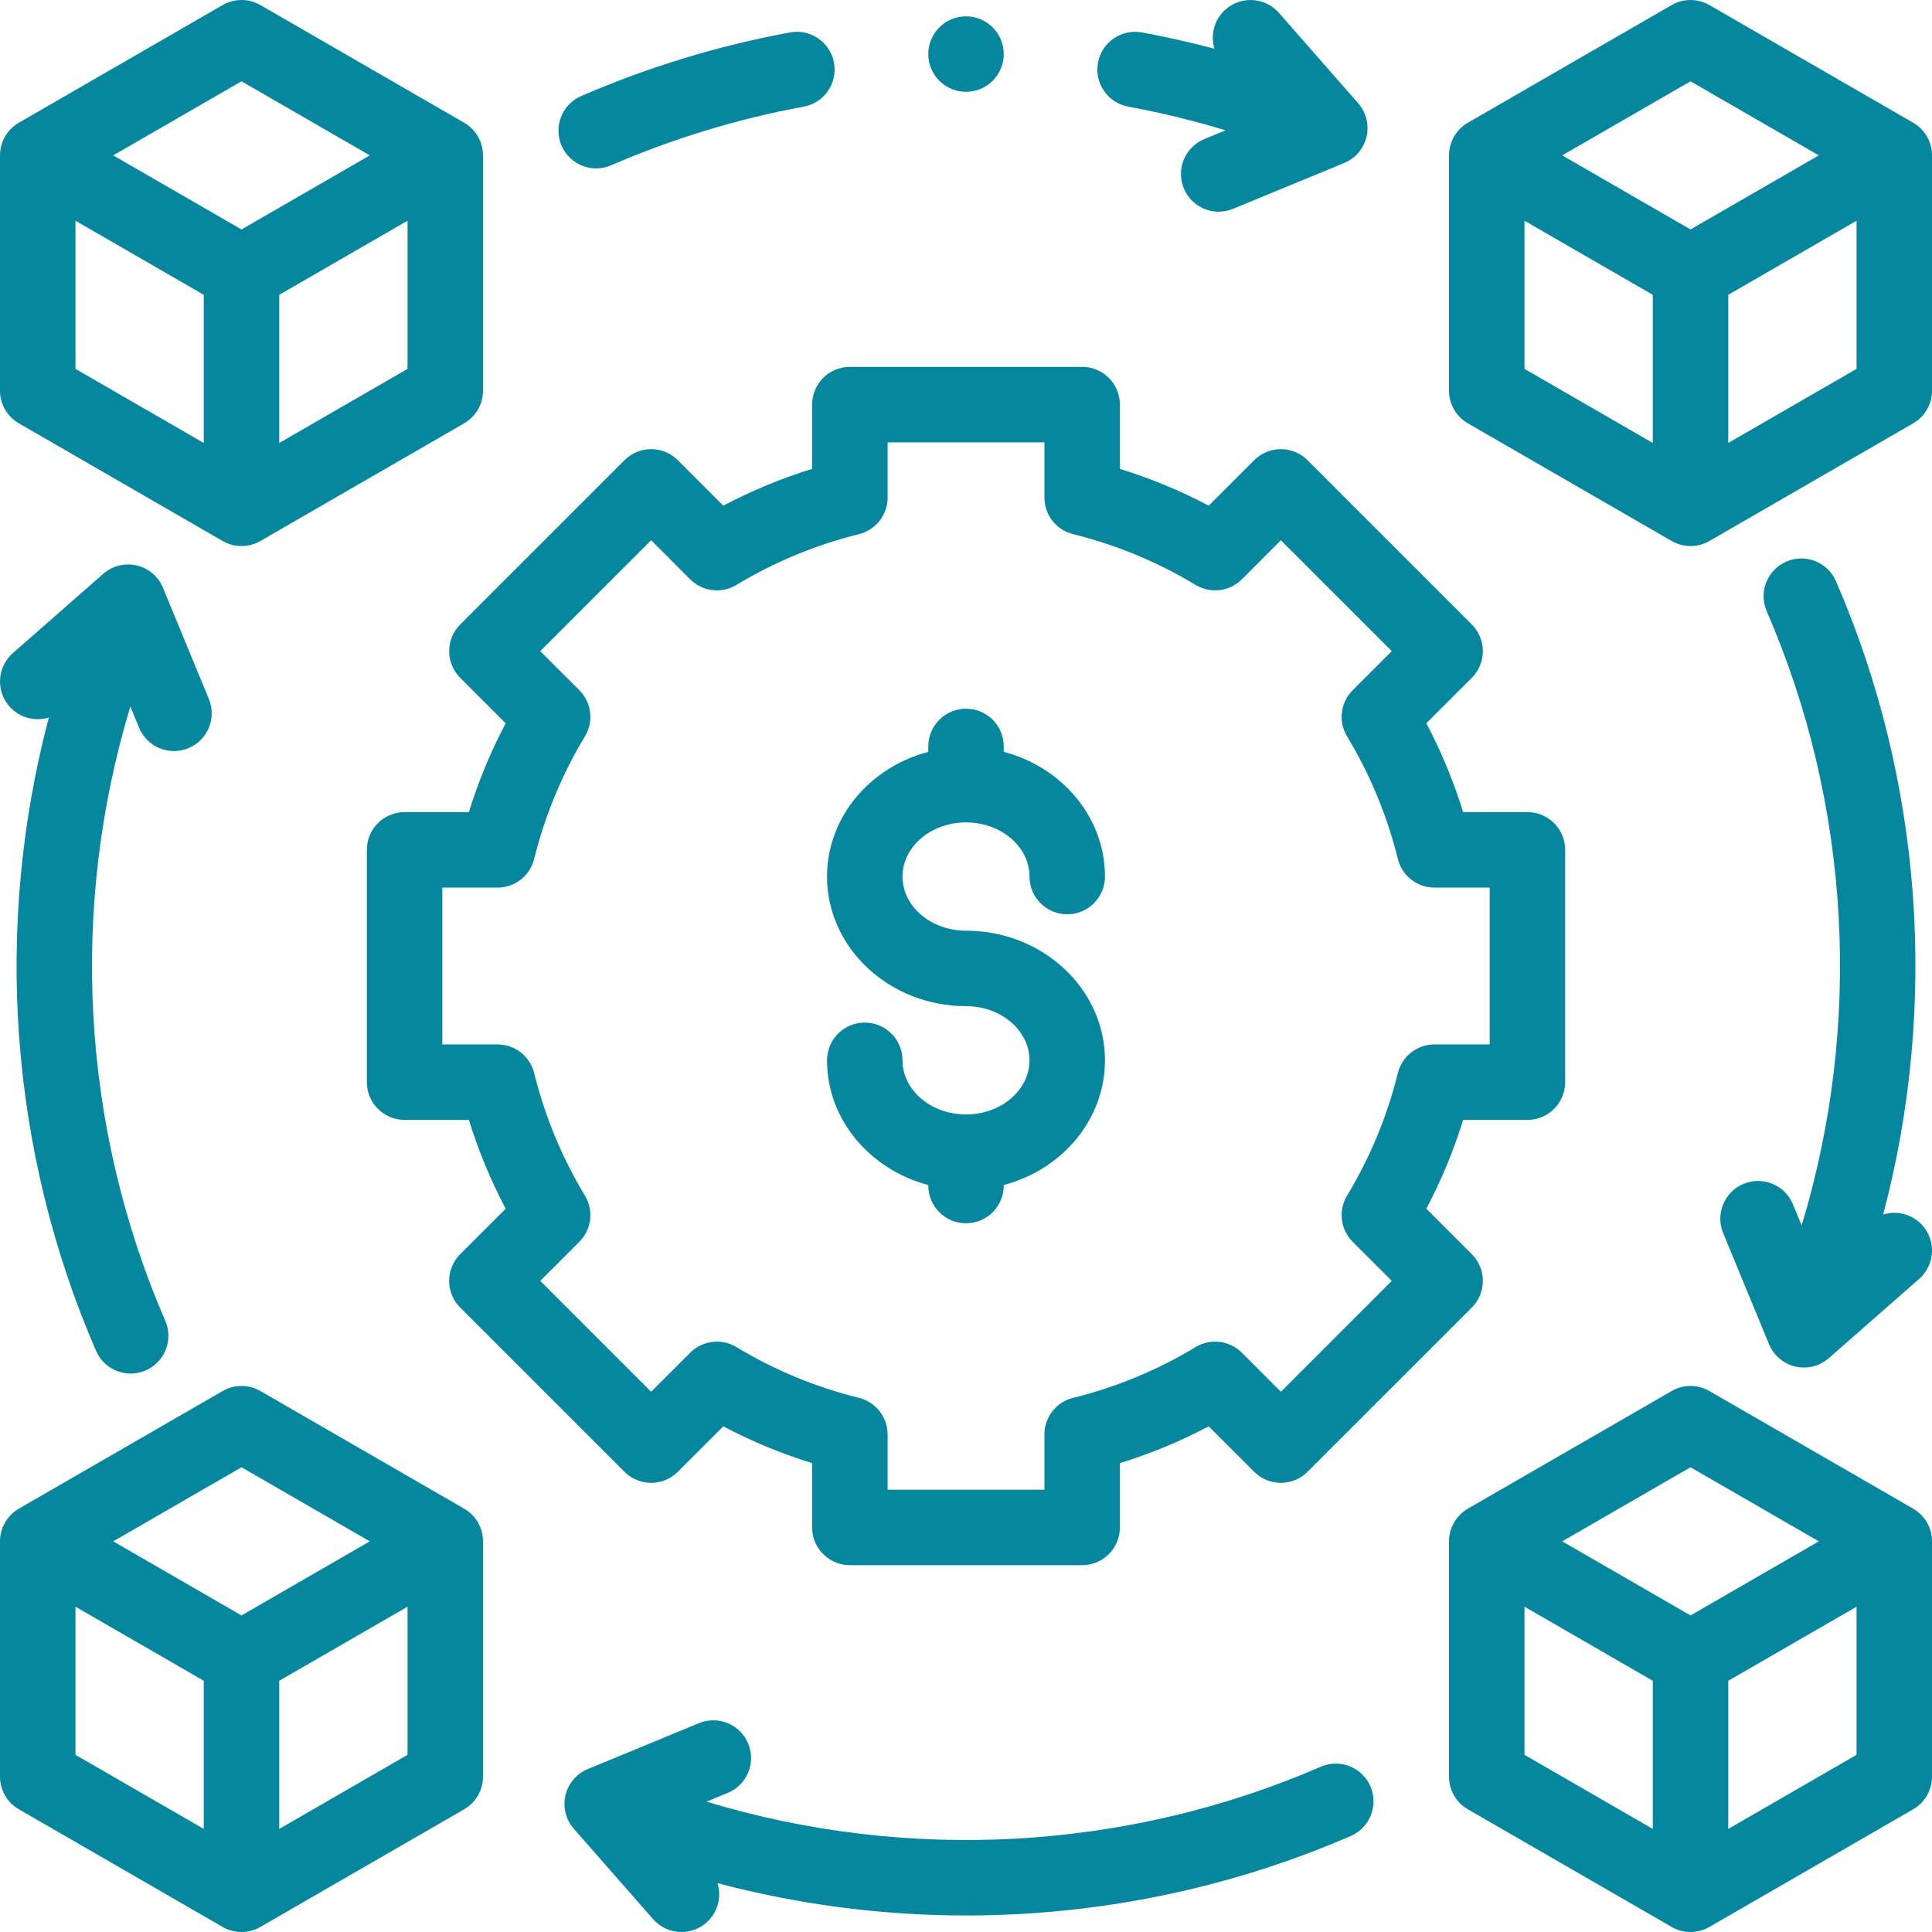
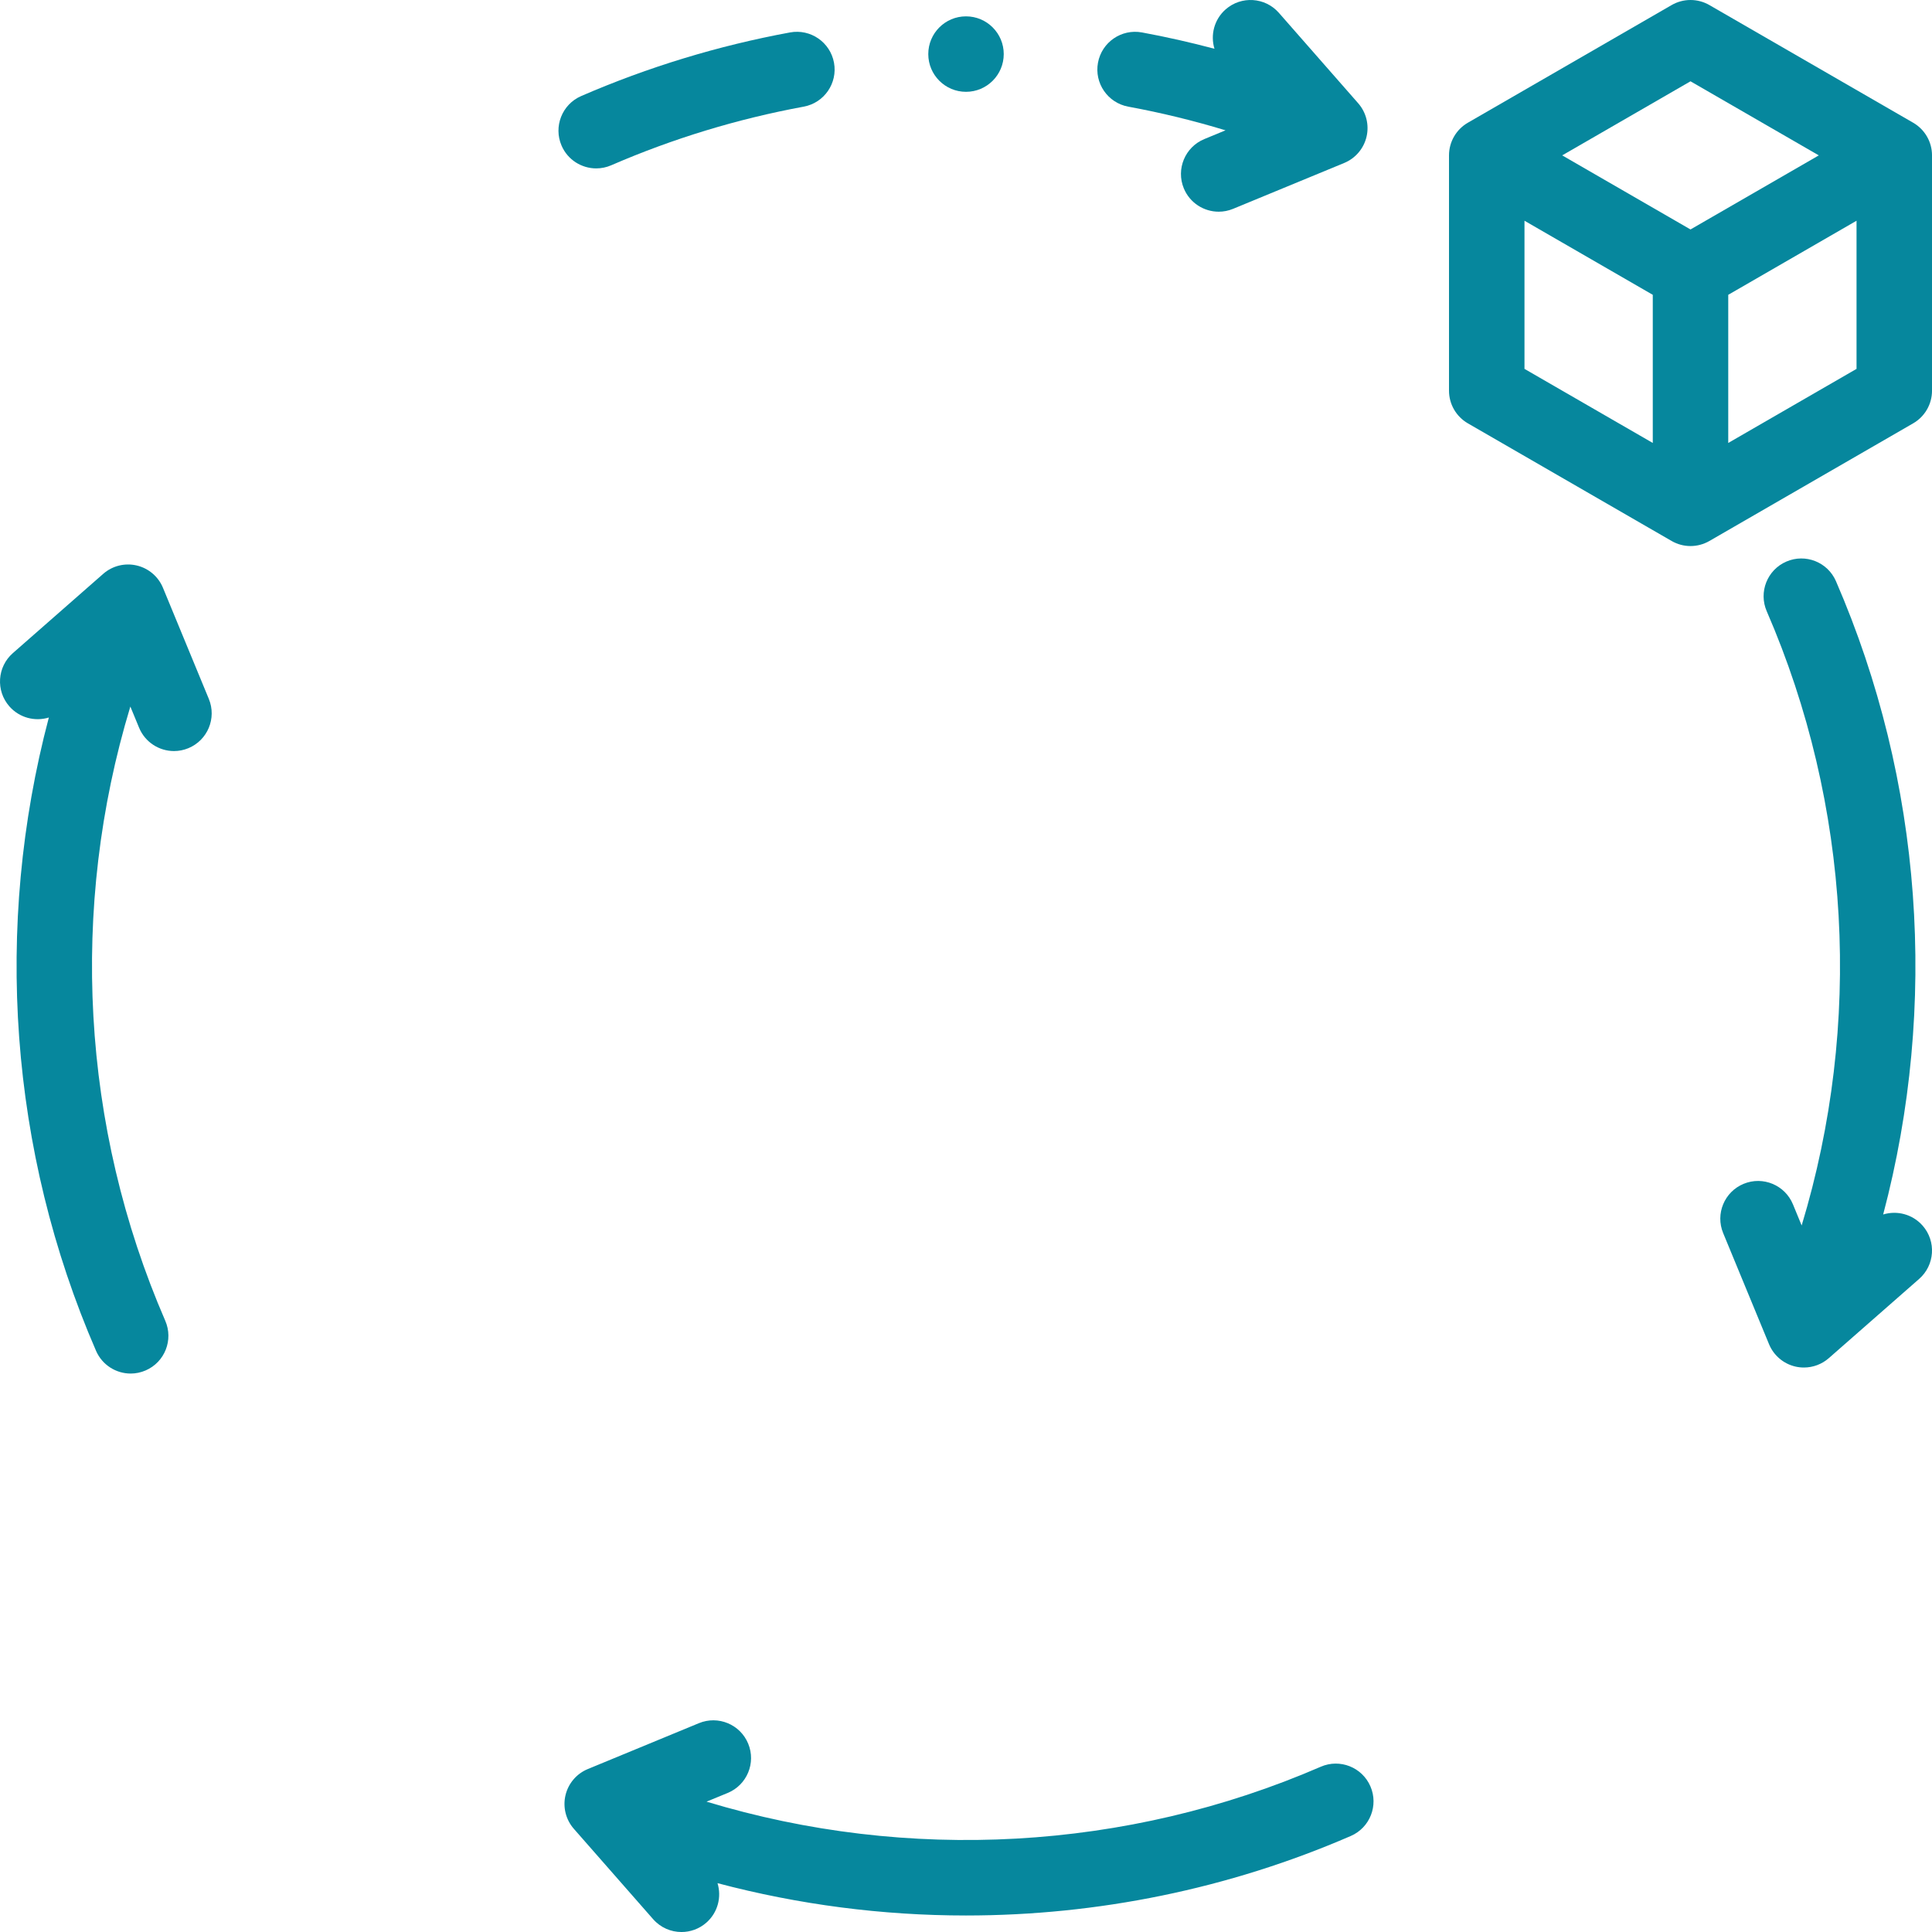
<svg xmlns="http://www.w3.org/2000/svg" width="99" height="99" viewBox="0 0 99 99" fill="none">
-   <path d="M41.615 20.732V24.026C40.042 24.512 38.52 25.143 37.063 25.912L34.733 23.582C34.371 23.22 33.879 23.016 33.366 23.016C32.853 23.016 32.361 23.22 31.999 23.582L23.582 31.999C23.22 32.362 23.016 32.853 23.016 33.366C23.016 33.879 23.22 34.371 23.582 34.733L25.912 37.063C25.143 38.52 24.512 40.042 24.026 41.615H20.732C19.664 41.615 18.798 42.481 18.798 43.549V55.452C18.798 56.52 19.664 57.385 20.732 57.385H24.026C24.512 58.958 25.143 60.481 25.912 61.937L23.582 64.267C22.827 65.022 22.827 66.246 23.582 67.002L31.999 75.418C32.361 75.781 32.853 75.985 33.366 75.985C33.879 75.985 34.371 75.781 34.733 75.418L37.063 73.089C38.519 73.858 40.042 74.489 41.615 74.975V78.269C41.615 79.337 42.481 80.203 43.549 80.203H55.452C56.519 80.203 57.385 79.337 57.385 78.269V74.975C58.958 74.489 60.481 73.858 61.937 73.089L64.267 75.418C64.629 75.781 65.121 75.985 65.634 75.985C66.147 75.985 66.639 75.781 67.001 75.418L75.418 67.002C76.173 66.247 76.173 65.023 75.418 64.267L73.088 61.938C73.857 60.481 74.488 58.959 74.975 57.386H78.268C79.336 57.386 80.202 56.52 80.202 55.452V43.549C80.202 42.481 79.336 41.615 78.268 41.615H74.975C74.488 40.042 73.857 38.52 73.088 37.063L75.418 34.734C76.173 33.979 76.173 32.754 75.418 31.999L67.001 23.582C66.639 23.22 66.147 23.016 65.634 23.016C65.121 23.016 64.629 23.22 64.267 23.582L61.937 25.912C60.481 25.143 58.958 24.512 57.385 24.026V20.732C57.385 19.664 56.519 18.799 55.452 18.799H43.549C42.481 18.798 41.615 19.664 41.615 20.732ZM44.013 27.372C44.876 27.159 45.482 26.384 45.482 25.495V22.666H53.518V25.495C53.518 26.384 54.125 27.159 54.988 27.372C57.201 27.919 59.313 28.794 61.266 29.974C62.027 30.433 63.004 30.314 63.633 29.686L65.634 27.684L71.316 33.366L69.315 35.367C68.686 35.996 68.567 36.973 69.027 37.734C70.206 39.687 71.082 41.8 71.629 44.013C71.842 44.876 72.616 45.483 73.506 45.483H76.335V53.518H73.506C72.617 53.518 71.842 54.125 71.629 54.988C71.082 57.201 70.207 59.313 69.027 61.266C68.567 62.028 68.686 63.004 69.315 63.633L71.317 65.634L65.634 71.317L63.633 69.315C63.004 68.686 62.028 68.567 61.266 69.027C59.313 70.206 57.201 71.082 54.988 71.629C54.124 71.842 53.518 72.617 53.518 73.506V76.335H45.482V73.506C45.482 72.617 44.876 71.842 44.013 71.629C41.799 71.082 39.687 70.207 37.734 69.027C36.973 68.567 35.996 68.686 35.367 69.315L33.366 71.316L27.684 65.634L29.685 63.633C30.314 63.004 30.433 62.027 29.973 61.266C28.794 59.313 27.919 57.201 27.372 54.988C27.158 54.125 26.384 53.518 25.495 53.518H22.665V45.482H25.495C26.384 45.482 27.158 44.876 27.372 44.013C27.919 41.8 28.794 39.687 29.973 37.734C30.433 36.973 30.314 35.996 29.685 35.367L27.684 33.366L33.366 27.684L35.367 29.686C35.996 30.314 36.973 30.433 37.734 29.973C39.687 28.794 41.8 27.919 44.013 27.372Z" fill="#06879D" />
-   <path d="M49.5 57.107C47.706 57.107 46.246 55.862 46.246 54.333C46.246 53.265 45.38 52.399 44.313 52.399C43.245 52.399 42.379 53.265 42.379 54.333C42.379 57.37 44.577 59.935 47.567 60.723V60.751C47.567 61.819 48.432 62.684 49.5 62.684C50.568 62.684 51.434 61.819 51.434 60.751V60.723C54.424 59.935 56.621 57.37 56.621 54.333C56.621 50.67 53.427 47.691 49.5 47.691C47.706 47.691 46.246 46.446 46.246 44.916C46.246 43.386 47.706 42.142 49.5 42.142C51.295 42.142 52.754 43.386 52.754 44.916C52.754 45.984 53.62 46.85 54.688 46.85C55.756 46.85 56.621 45.984 56.621 44.916C56.621 41.879 54.424 39.313 51.434 38.526V38.25C51.434 37.182 50.568 36.316 49.5 36.316C48.432 36.316 47.567 37.182 47.567 38.25V38.526C44.577 39.313 42.379 41.879 42.379 44.916C42.379 48.578 45.574 51.558 49.5 51.558C51.295 51.558 52.754 52.803 52.754 54.333C52.754 55.862 51.295 57.107 49.5 57.107Z" fill="#06879D" />
-   <path d="M23.783 77.307L13.342 71.279C12.744 70.933 12.007 70.933 11.408 71.279L0.967 77.307C0.369 77.653 0 78.291 0 78.982V91.038C0 91.729 0.369 92.368 0.967 92.713L11.408 98.741C11.707 98.914 12.041 99.001 12.375 99.001C12.709 99.001 13.043 98.914 13.342 98.741L23.783 92.713C24.382 92.368 24.75 91.729 24.75 91.038V78.982C24.75 78.291 24.382 77.653 23.783 77.307ZM12.375 75.186L18.949 78.982L12.375 82.778L5.801 78.982L12.375 75.186ZM3.867 82.331L10.441 86.126V93.718L3.867 89.922V82.331ZM14.309 93.718V86.126L20.883 82.331V89.922L14.309 93.718Z" fill="#06879D" />
-   <path d="M98.034 77.307L87.592 71.279C86.994 70.933 86.257 70.933 85.659 71.279L75.217 77.307C74.619 77.653 74.25 78.291 74.25 78.982V91.038C74.25 91.729 74.619 92.368 75.217 92.713L85.659 98.741C85.958 98.914 86.291 99.001 86.625 99.001C86.959 99.001 87.293 98.914 87.592 98.741L98.034 92.713C98.632 92.368 99.001 91.729 99.001 91.038V78.982C99.001 78.291 98.632 77.653 98.034 77.307ZM86.625 75.186L93.2 78.982L86.626 82.778L80.051 78.982L86.625 75.186ZM78.118 82.331L84.692 86.127V93.718L78.118 89.922V82.331ZM88.559 93.718V86.127L95.133 82.332V89.922L88.559 93.718Z" fill="#06879D" />
-   <path d="M0.967 21.693L11.408 27.722C11.707 27.894 12.041 27.981 12.375 27.981C12.709 27.981 13.043 27.894 13.342 27.722L23.783 21.693C24.382 21.348 24.75 20.71 24.75 20.019V7.962C24.75 7.271 24.382 6.633 23.783 6.288L13.342 0.259C12.744 -0.086 12.007 -0.086 11.408 0.259L0.967 6.288C0.369 6.633 0 7.271 0 7.962V20.019C0 20.71 0.369 21.348 0.967 21.693ZM3.867 11.311L10.441 15.107V22.698L3.867 18.902V11.311ZM14.309 22.698V15.107L20.883 11.311V18.902L14.309 22.698ZM12.375 4.166L18.949 7.962L12.375 11.758L5.801 7.962L12.375 4.166Z" fill="#06879D" />
  <path d="M98.034 6.288L87.592 0.259C86.994 -0.086 86.257 -0.086 85.659 0.259L75.217 6.288C74.619 6.633 74.25 7.271 74.25 7.962V20.019C74.25 20.71 74.619 21.348 75.217 21.693L85.659 27.722C85.958 27.894 86.291 27.981 86.625 27.981C86.959 27.981 87.293 27.894 87.592 27.722L98.034 21.693C98.632 21.348 99.001 20.71 99.001 20.019V7.962C99.001 7.271 98.632 6.633 98.034 6.288ZM86.625 4.166L93.2 7.962L86.625 11.758L80.051 7.962L86.625 4.166ZM78.118 11.311L84.692 15.107V22.698L78.118 18.902V11.311ZM88.559 22.698V15.107L95.133 11.311V18.902L88.559 22.698Z" fill="#06879D" />
  <path d="M57.814 5.465C59.497 5.775 61.162 6.181 62.798 6.678L61.711 7.127C60.724 7.534 60.254 8.665 60.661 9.652C60.969 10.398 61.69 10.848 62.449 10.848C62.695 10.848 62.945 10.801 63.187 10.701L68.88 8.351C69.456 8.113 69.883 7.611 70.025 7.004C70.167 6.397 70.007 5.758 69.595 5.289L65.534 0.659C64.83 -0.144 63.608 -0.224 62.805 0.48C62.215 0.998 62.017 1.794 62.232 2.499C61.005 2.173 59.765 1.892 58.515 1.662C57.465 1.469 56.457 2.163 56.263 3.213C56.069 4.263 56.764 5.271 57.814 5.465Z" fill="#06879D" />
  <path d="M30.552 8.629C30.809 8.629 31.07 8.578 31.321 8.469C34.474 7.101 37.793 6.09 41.185 5.465C42.235 5.271 42.929 4.263 42.736 3.213C42.542 2.163 41.534 1.468 40.483 1.662C36.804 2.34 33.203 3.437 29.781 4.922C28.802 5.347 28.352 6.486 28.777 7.465C29.093 8.194 29.805 8.629 30.552 8.629Z" fill="#06879D" />
  <path d="M67.68 90.531C57.737 94.845 46.509 95.443 36.205 92.321L37.29 91.874C38.277 91.466 38.747 90.335 38.339 89.349C37.932 88.361 36.801 87.892 35.814 88.299L30.121 90.65C29.544 90.888 29.118 91.389 28.976 91.997C28.834 92.604 28.994 93.243 29.405 93.712L33.467 98.342C33.849 98.778 34.383 99.001 34.921 99.001C35.373 99.001 35.828 98.843 36.195 98.521C36.786 98.002 36.984 97.204 36.767 96.498C40.931 97.6 45.215 98.154 49.499 98.154C56.23 98.154 62.959 96.795 69.219 94.079C70.198 93.654 70.648 92.516 70.223 91.536C69.798 90.556 68.66 90.106 67.68 90.531Z" fill="#06879D" />
  <path d="M91.874 61.711C91.466 60.724 90.336 60.254 89.348 60.662C88.361 61.069 87.891 62.2 88.299 63.187L90.649 68.88C90.887 69.456 91.389 69.883 91.997 70.025C92.142 70.059 92.29 70.075 92.436 70.075C92.901 70.075 93.355 69.908 93.712 69.595L98.342 65.534C99.145 64.83 99.225 63.608 98.52 62.805C98.002 62.214 97.203 62.016 96.498 62.233C99.33 51.528 98.523 40.026 94.079 29.782C93.654 28.802 92.515 28.352 91.535 28.777C90.556 29.202 90.106 30.341 90.531 31.321C94.845 41.264 95.443 52.492 92.321 62.796L91.874 61.711Z" fill="#06879D" />
  <path d="M7.127 37.29C7.435 38.035 8.155 38.486 8.915 38.486C9.161 38.486 9.411 38.439 9.652 38.339C10.639 37.932 11.109 36.801 10.701 35.814L8.351 30.121C8.113 29.544 7.611 29.118 7.004 28.976C6.396 28.834 5.758 28.994 5.289 29.405L0.659 33.467C-0.144 34.171 -0.224 35.393 0.48 36.196C0.999 36.787 1.797 36.984 2.503 36.767C-0.329 47.473 0.477 58.975 4.921 69.219C5.238 69.948 5.949 70.384 6.696 70.384C6.953 70.384 7.214 70.332 7.465 70.223C8.445 69.798 8.894 68.66 8.469 67.68C4.155 57.737 3.558 46.509 6.679 36.205L7.127 37.29Z" fill="#06879D" />
  <path d="M49.5 4.705C50.568 4.705 51.434 3.839 51.434 2.771C51.434 1.704 50.568 0.838 49.5 0.838C48.432 0.838 47.567 1.704 47.567 2.771C47.567 3.839 48.432 4.705 49.5 4.705Z" fill="#06879D" />
</svg>